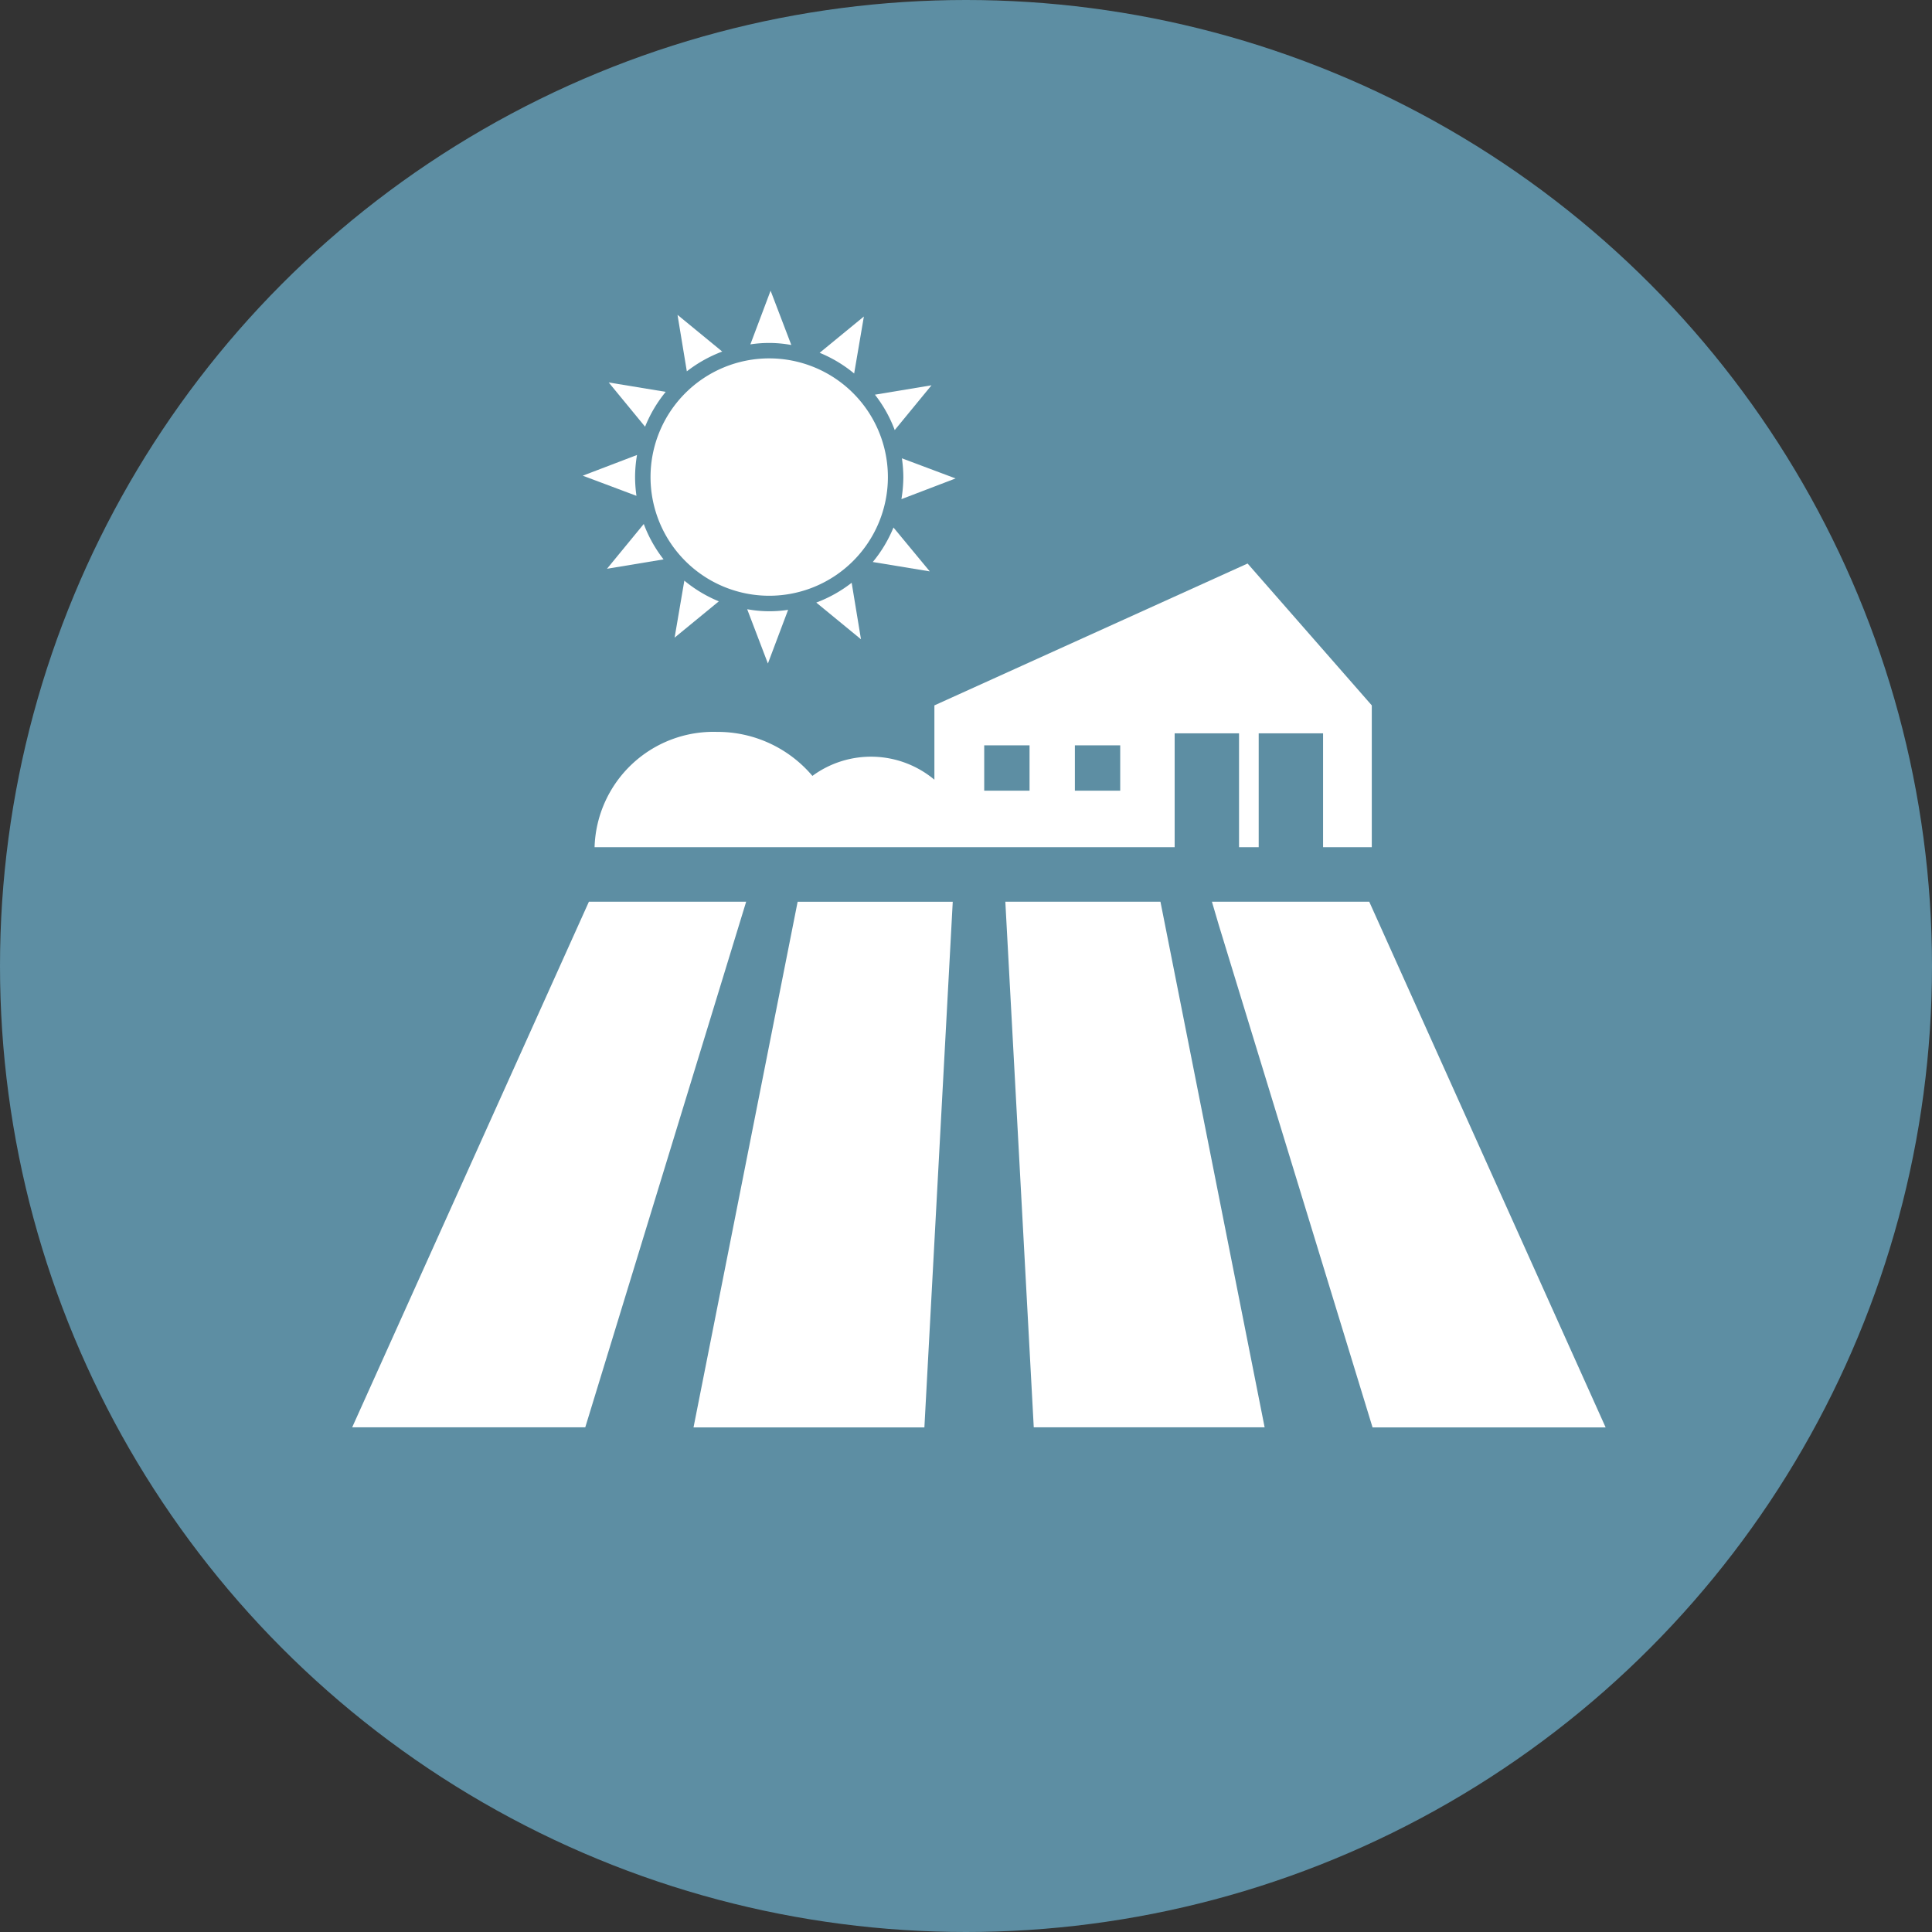
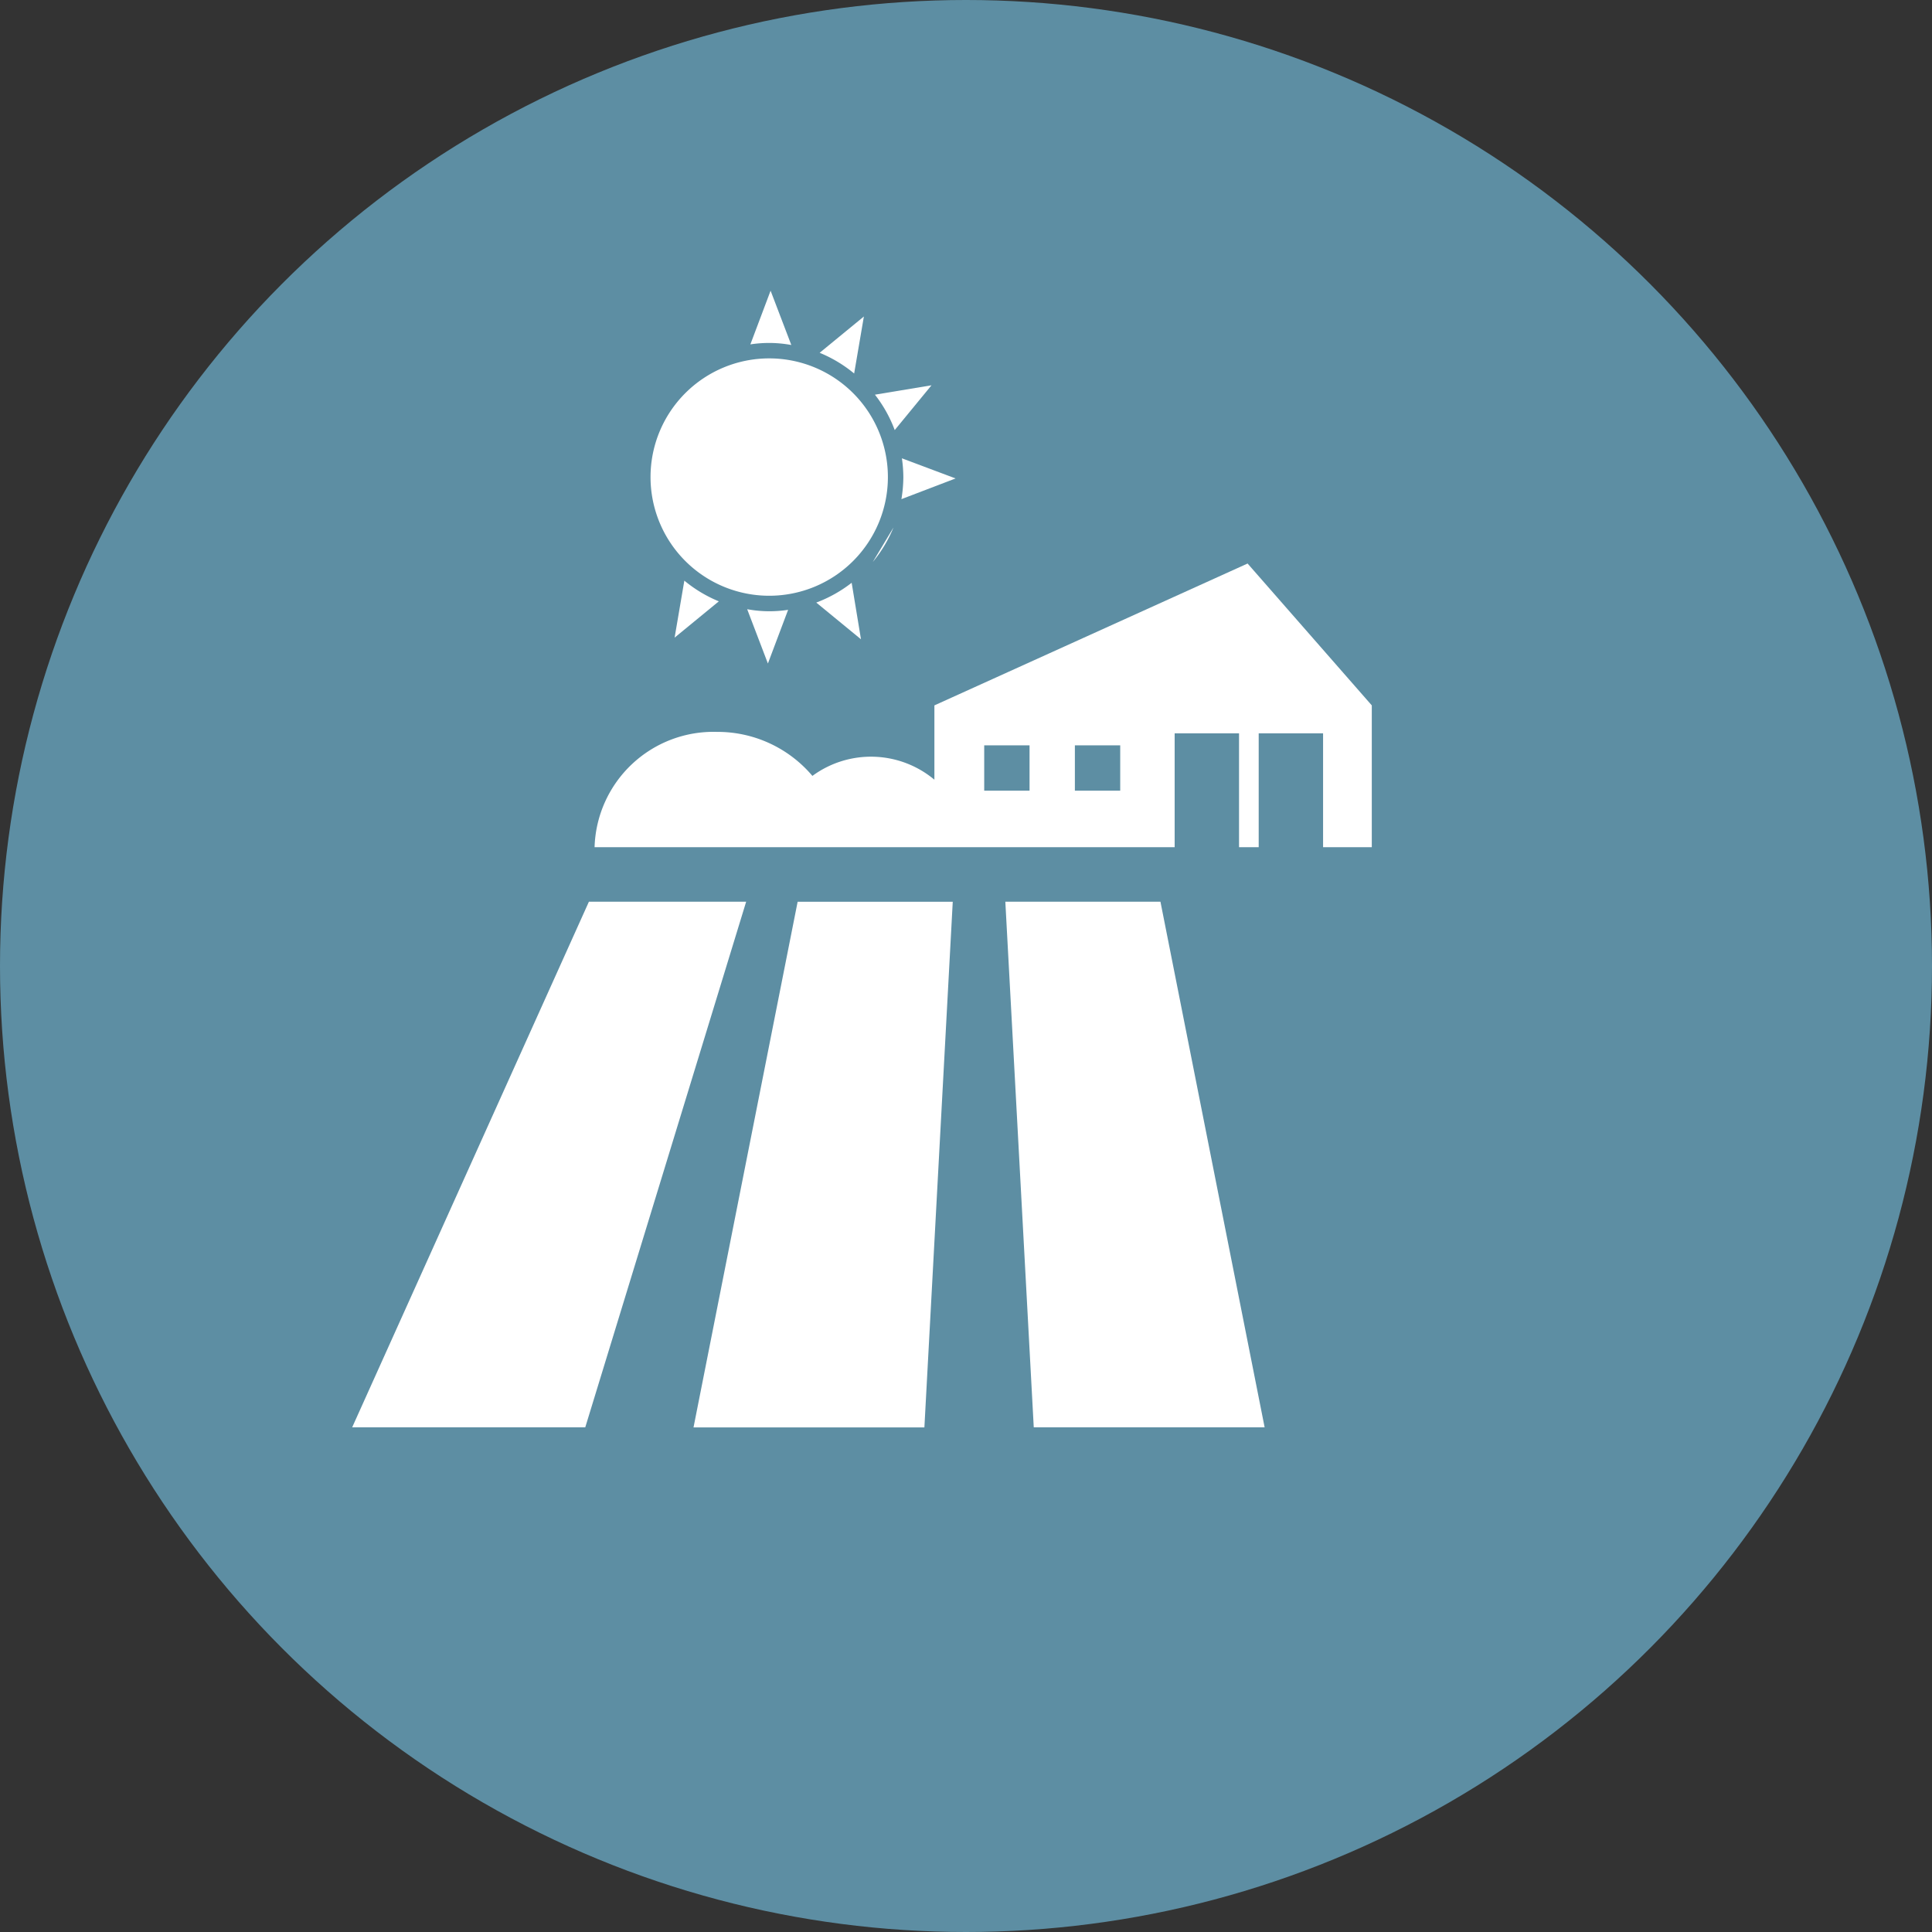
<svg xmlns="http://www.w3.org/2000/svg" viewBox="0 0 28 28">
  <rect x="0" y="0" width="28" height="28" fill="#333333" stroke="none" />
  <defs>
    <style>.a{fill:#5d8ea3;}.b{fill:#fff;}</style>
  </defs>
  <g transform="translate(5.104 4.213)">
    <circle class="a" cx="14" cy="14" r="14" transform="translate(-5.104 -4.213)" />
    <g transform="translate(0 0)">
      <path class="b" d="M89.171,297.825l-3.431,7.618h3.378l2.332-7.618Z" transform="translate(-85.74 -288.97)" />
      <path class="b" d="M194.246,305.444h3.346l.411-7.618h-2.248Z" transform="translate(-189.299 -288.97)" />
      <path class="b" d="M293.367,297.825l.412,7.618h3.346l-1.51-7.618Z" transform="translate(-283.901 -288.97)" />
-       <path class="b" d="M361.331,297.825h-2.28l.1.34,2.228,7.279h3.378Z" transform="translate(-346.591 -288.97)" />
      <path class="b" d="M167.707,192.718v.735a1.433,1.433,0,0,0-1.768-.055,1.8,1.8,0,0,0-1.384-.638,1.724,1.724,0,0,0-1.773,1.671h8.407v-1.65h.933v1.65h.285v-1.65h.933v1.65h.706v-2.055l-1.8-2.056-4.539,2.056Zm2.036.237h.657v.657h-.657Zm-1.314,0h.657v.657h-.657Z" transform="translate(-159.269 -186.366)" />
-       <path class="b" d="M168.1,132.889l-.826-.136.527.641A1.944,1.944,0,0,1,168.1,132.889Z" transform="translate(-163.556 -131.423)" />
      <path class="b" d="M213.018,104.369l-.3-.786-.293.778a1.782,1.782,0,0,1,.588.008Z" transform="translate(-206.654 -103.583)" />
-       <path class="b" d="M189.806,111.79l-.648-.532.135.819A1.944,1.944,0,0,1,189.806,111.79Z" transform="translate(-184.443 -110.908)" />
      <path class="b" d="M234.985,111.786l-.641.526a1.93,1.93,0,0,1,.5.3Z" transform="translate(-227.569 -111.412)" />
      <path class="b" d="M252.742,133.661l-.82.136a1.918,1.918,0,0,1,.287.513Z" transform="translate(-244.346 -132.29)" />
      <path class="b" d="M260.378,157.215a2,2,0,0,1-.028.32l.785-.3-.778-.292A1.979,1.979,0,0,1,260.378,157.215Z" transform="translate(-252.39 -154.514)" />
      <path class="b" d="M188.24,196.586l.641-.526a1.93,1.93,0,0,1-.5-.3Z" transform="translate(-183.567 -191.558)" />
-       <path class="b" d="M251.557,178.856a1.934,1.934,0,0,1-.3.5l.826.136Z" transform="translate(-243.712 -175.424)" />
+       <path class="b" d="M251.557,178.856a1.934,1.934,0,0,1-.3.5Z" transform="translate(-243.712 -175.424)" />
      <path class="b" d="M233.269,196.721l.648.532-.135-.819A1.948,1.948,0,0,1,233.269,196.721Z" transform="translate(-226.543 -192.201)" />
      <path class="b" d="M211.307,204.847l.3.786.293-.778a1.774,1.774,0,0,1-.588-.008Z" transform="translate(-205.582 -200.23)" />
-       <path class="b" d="M166.746,178.425l.82-.136a1.932,1.932,0,0,1-.287-.513Z" transform="translate(-163.053 -174.395)" />
-       <path class="b" d="M159.827,156.139a1.943,1.943,0,0,1,.028-.32l-.786.3.778.292A1.969,1.969,0,0,1,159.827,156.139Z" transform="translate(-155.727 -153.438)" />
      <path class="b" d="M182.323,125.106a1.72,1.72,0,1,0,1.719,1.72A1.72,1.72,0,0,0,182.323,125.106Z" transform="translate(-176.278 -124.125)" />
    </g>
  </g>
</svg>